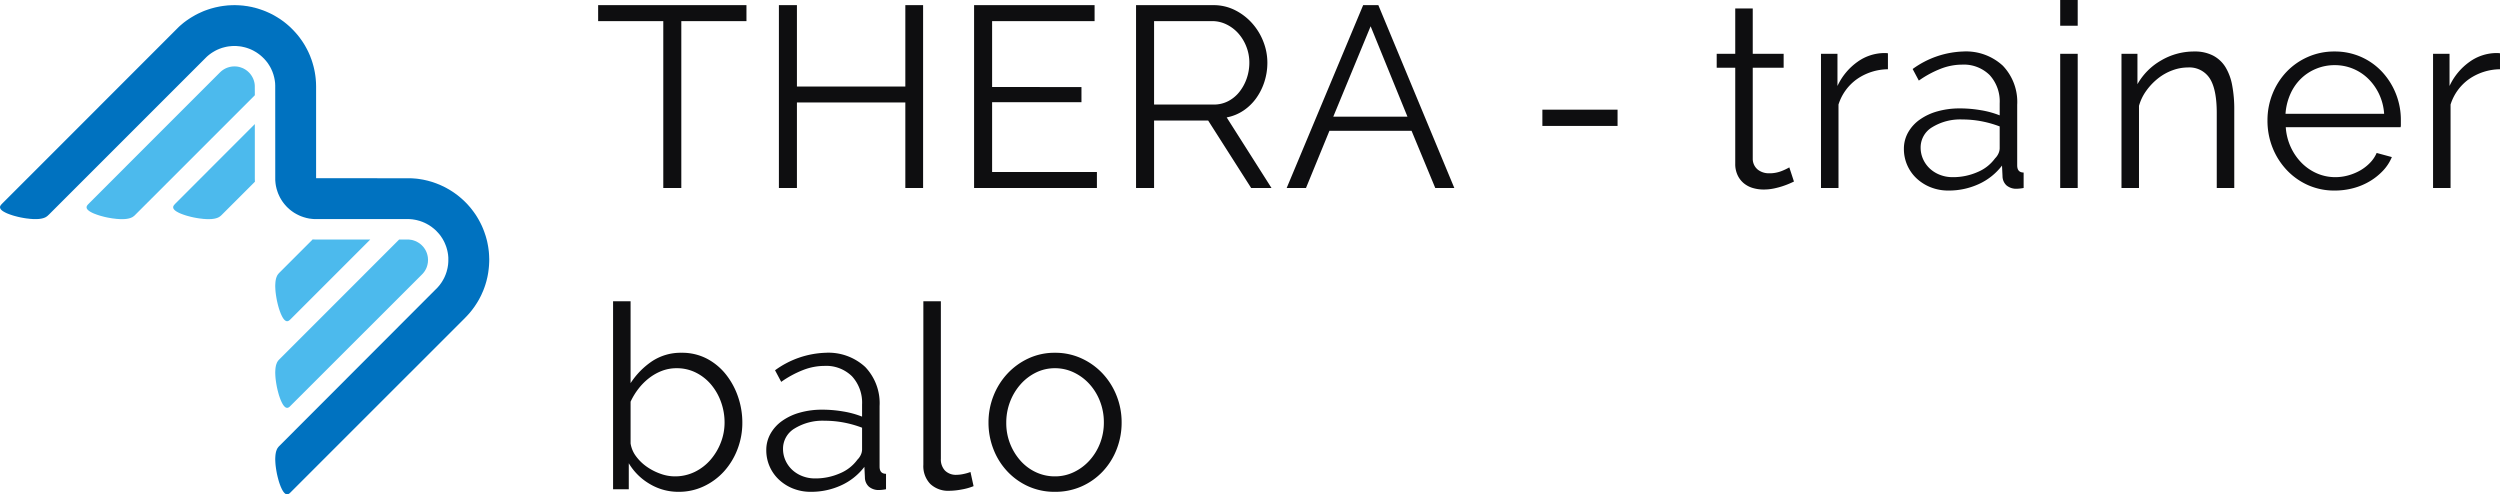
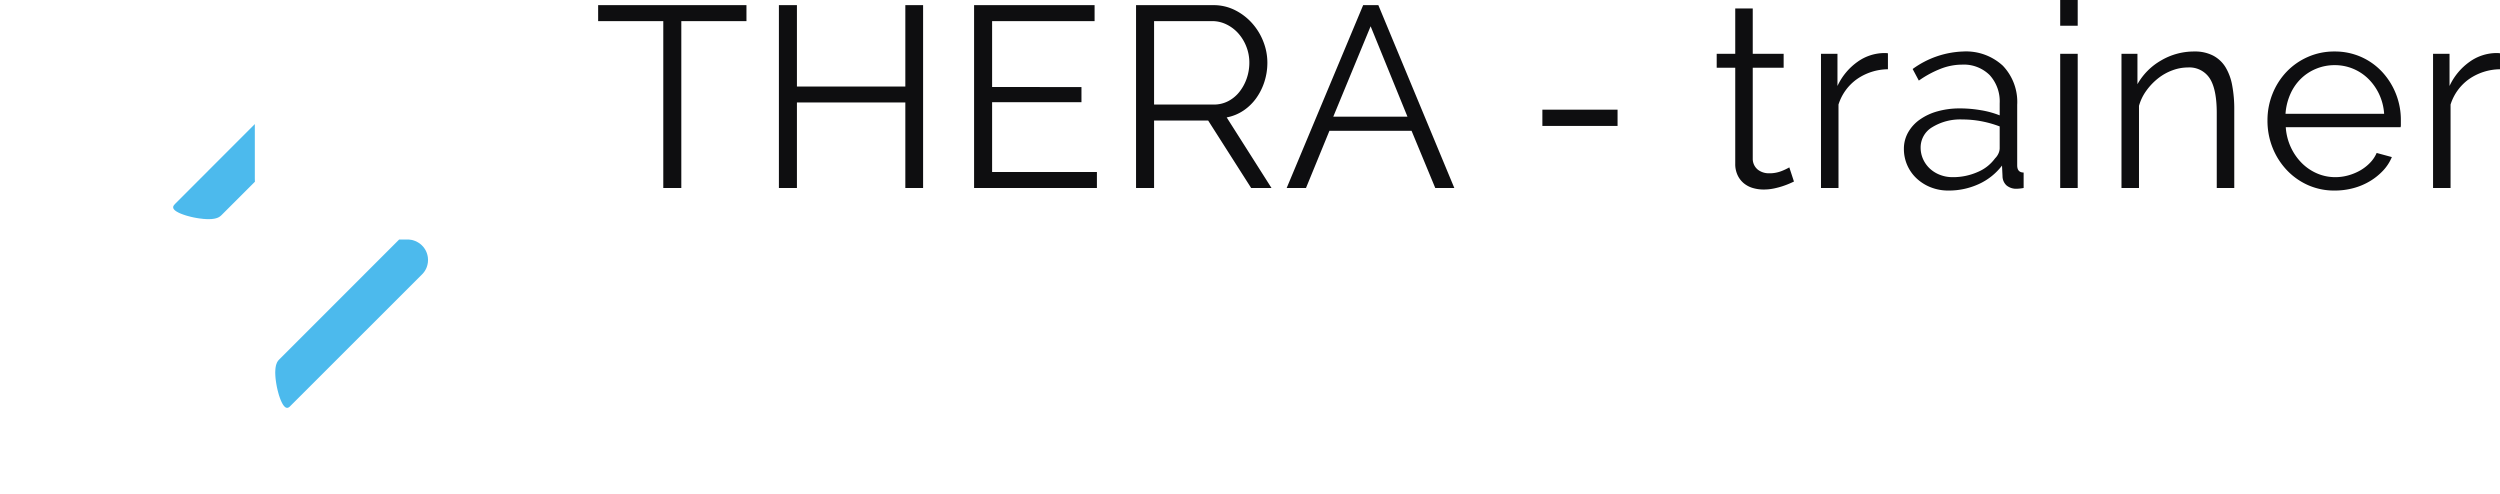
<svg xmlns="http://www.w3.org/2000/svg" width="485.446" height="96" viewBox="0 0 485.446 96">
  <g id="Raggruppa_3757" data-name="Raggruppa 3757" transform="translate(3183.326 117.918)">
-     <path id="Tracciato_303" data-name="Tracciato 303" d="M85.921,116.567l30.614-30.613.1-.092.106-.095.107-.092.111-.087.11-.091.114-.084.116-.084.114-.084.12-.08.12-.077.128-.079.123-.074.128-.073.128-.077.132-.07.13-.062.13-.069.138-.061.134-.054.132-.062.145-.054.137-.048.144-.053.14-.047.145-.047.144-.036.145-.039.148-.039.145-.031.146-.034.145-.029.15-.023.148-.023.151-.017.152-.014.149-.016.149-.014.149-.009h.149l.146-.009h.149l.149.009h.149l.149.016.145.008.147.016.148.014.143.017.149.023.142.023.138.029.142.034.143.031.137.03.143.038.134.039.134.039.132.045.138.048.127.044.259.1.257.111.12.061.132.061.12.06.125.073.124.068.125.073.126.074.117.07.123.086.12.08.116.084.118.084.115.091.114.084.115.1.111.093.112.1.111.1.1.1.1.1.109.1.1.11.1.12.1.106.1.114.091.12.1.124.09.114.084.123.084.125.08.131.084.125.075.13.077.123.071.132.071.141.071.13.057.132.061.14.064.132.055.136.053.14.049.141.05.141.048.134.038.14.041.148.038.14.039.14.025.138.035.147.025.14.024.136.023.152.018.138.02.141.009.138.013.138,0,.141.01.138.007,18.224,0,.18.012.177.016.19.017.176.021.187.029.176.028.183.04.191.043.186.042.183.05.178.062.183.056.188.066.187.067.188.077.178.081.183.084.18.084.178.095.179.106.174.1.175.106.165.112.171.12.168.121.159.126.161.13.157.139.153.137.156.145.149.146.138.151.136.154.142.157.131.159.123.169.126.163.117.167.113.17.109.177.1.173.1.179.092.18.091.176.086.182.079.181.077.189.068.181.062.186.066.185.049.187.056.181.048.186.038.186.04.177.034.187.017.179.026.186.021.178.013.18.014h.179l18.225,0,.135.012.142.007.139.014.141.013.143.011.139.026.144.021.136.025.144.025.143.03.143.03.143.04.138.038.144.04.139.034.137.052.14.051.139.047.144.054.139.065.135.05.136.065.133.068.135.061.132.074.132.075.128.07.13.074.131.086.121.082.126.084.121.083.121.095.117.092.121.095.115.089.11.1.115.1.109.1.105.1.1.107.1.112.1.1.1.113.1.113.1.111.084.114.092.114.091.118.083.125.075.113.082.128.078.113.073.122.072.131.067.118.066.125.065.124.067.134.054.122.109.258.1.252.051.134.046.126.04.137.04.138.04.132.036.14.037.138.029.139.033.149.025.135.024.148.024.14.021.148.012.147.014.148.014.15.005.144,0,.148,0,.144v.293l-.006.157-.005.148-.014.144-.011.157-.015.148-.021.145-.024.148-.024.148-.025.145-.033.149-.033.148-.041.147-.038.147-.036.147-.046.141-.049.135-.048.145-.051.143-.059.139-.053.132-.06.14-.06.128-.066.144-.067.122-.071.13-.072.13-.073.126-.074.129-.077.119-.082.125-.075.113-.092.118-.082.116-.084.118-.09.108-.09.11-.092.1-.093.113-.09.1L130.6,161.554l-.033.035-.038.047-.04.038-.033.047-.036.051-.035.04-.031.05-.033.045-.034.051-.035.056-.027.064-.029.054-.023.06-.029.064-.024.069-.024.07-.029.068-.018.073-.026.077-.02.075-.016.087-.016.086-.017.084-.016.093-.012.083-.012.1-.019.193-.013.21-.011.215-.006.22.006.236.011.24.013.238.019.252.026.272.068.522.086.542.1.541.121.533.134.518.071.256.073.25.078.237.079.227.084.223.077.207.089.2.084.187.086.179.044.077.044.075.042.084.046.073.042.061.044.074.048.061.04.049.051.061.037.05.041.045.054.039.04.038.038.038.046.036.045.018.044.025.043.023.042.014.045.018.04.005.038.01h.084l.045-.01.037-.005.046-.009.037-.012.039-.019.041-.022.039-.025a.611.611,0,0,0,.078-.048l.08-.057c.039-.035.074-.064.074-.064.037-.039,34.048-34.044,34.048-34.044l.386-.406.183-.2.189-.209.186-.218.179-.221.176-.222.169-.224.171-.231.168-.231.16-.243.157-.24.158-.245.152-.251.15-.256.14-.255.137-.262.133-.261.13-.262.119-.274.123-.274.118-.27.106-.278.106-.279.1-.285.095-.284.087-.289.086-.286.074-.283.07-.3.073-.295.059-.295.054-.293.051-.292.041-.3.039-.3.035-.3.027-.3.024-.3.014-.292.015-.3.007-.3v-.3l-.012-.3-.01-.289-.016-.3-.022-.3-.026-.283-.037-.295-.038-.289-.044-.291-.05-.288-.054-.28-.056-.28-.061-.281-.072-.278-.077-.283-.074-.271-.084-.27-.091-.262-.09-.272-.093-.262-.2-.51-.217-.51-.12-.246-.123-.254-.128-.25-.132-.245-.137-.252-.144-.247-.148-.247-.149-.24-.162-.25-.167-.236-.163-.234-.177-.234-.175-.234-.183-.231-.186-.231-.194-.215-.192-.223-.2-.22-.21-.214-.208-.211-.213-.208-.223-.2-.219-.2-.23-.195-.227-.192-.236-.188-.234-.185-.246-.174-.243-.175-.247-.169-.25-.162-.256-.161-.256-.156-.264-.148-.261-.147-.264-.141-.27-.138-.267-.122-.275-.127-.271-.123-.276-.105-.274-.114-.28-.1-.28-.1-.28-.094-.278-.083-.283-.078-.282-.081-.289-.068-.281-.062-.28-.064-.284-.052-.283-.044-.286-.048-.282-.039-.283-.032-.28-.022-.281-.023-.28-.016-.282-.014-18.32-.011V91.749l-.013-.549-.01-.279-.019-.28-.021-.286-.025-.279-.033-.275-.037-.288-.045-.281-.044-.283-.056-.286-.058-.28-.065-.288-.069-.286-.077-.281-.078-.275-.086-.289-.09-.278-.095-.275-.11-.278-.1-.281-.112-.273-.123-.276-.121-.275-.131-.265-.134-.268-.14-.262-.145-.262-.146-.263-.157-.256-.16-.253-.165-.256-.172-.248-.175-.24-.174-.247-.184-.235-.187-.24-.194-.223-.2-.232-.2-.218-.2-.22-.207-.212-.21-.209-.212-.21-.218-.2-.219-.193-.226-.195-.229-.19-.23-.183-.228-.178-.239-.171-.234-.166-.241-.168-.246-.151-.239-.154-.247-.145-.247-.149-.25-.14-.247-.134-.25-.123-.252-.123-.255-.115-.507-.223-.51-.2-.267-.091-.265-.093-.268-.086-.268-.086-.273-.078-.275-.077-.278-.061-.279-.074-.282-.053-.289-.052-.285-.056-.285-.035-.291-.041-.293-.04-.293-.021-.295-.026-.294-.014-.3-.013-.3-.01h-.3l-.3.01-.3.007-.3.016-.3.019-.3.033-.294.035-.3.035-.3.047-.3.048-.292.06-.3.062-.3.065-.289.075-.29.078-.286.078-.287.092-.286.093-.284.1-.282.1-.271.107-.274.118-.278.126-.265.122-.269.122-.262.14-.259.131-.256.149-.255.149-.247.145-.247.154-.244.161-.237.163-.238.161-.229.171-.228.17-.219.175-.221.187-.213.181-.211.183-.2.19L76.875,114.4l-.149.15c-.033.047-.067.086-.067.086a.892.892,0,0,0-.064.074c-.025.038-.054.075-.054.075-.024.039-.047.079-.047.079l-.018.039-.015.039-.018.038-.012.044-.005.04,0,.04v.086l.007.035.011.048.01.041.013.045.026.036.023.05.026.044.033.041.032.044.04.043.04.043.044.045.051.047.058.039.054.046.062.047.068.039.069.045.071.049.077.036.076.045.086.048.177.086.183.086.2.083.208.078.221.083.232.078.239.08.244.075.254.068.523.137.533.12.539.1.543.087.527.059.26.035.255.012.244.021.245.007.23,0,.227,0,.208-.007.21-.008.2-.025.1-.009.086-.017.09-.017.088-.009.087-.021.078-.021.079-.017.077-.025.074-.018.071-.027L85,117.2l.064-.03.061-.027.06-.027.064-.025.055-.031.054-.032.051-.038.053-.034.048-.029.047-.039.044-.031.042-.036.044-.034.038-.038.04-.039Z" transform="translate(-3259.746 -192.817)" fill="#0072c0" fill-rule="evenodd" />
    <path id="Tracciato_268" data-name="Tracciato 268" d="M272.133,222.085l-23.321,23.327-.033.04-.038.038-.04.045-.033.039-.036.051-.035.043-.031.055-.033.047-.034.048-.035.059-.027.052-.029.063-.023.062-.029.066-.024.065-.024.073-.029.071-.018.065-.026.082-.02.073-.016.084-.016.087-.017.086-.016.086-.012.092-.012.093-.019.2-.013.2-.011.215-.006.226.006.234.011.239.013.249.019.252.026.257.068.537.086.535.1.537.121.54.134.52.071.256.073.253.078.23.079.232.084.222.077.21.089.2.084.187.086.171.044.084.044.079.042.078.046.069.042.071.044.069.048.059.04.057.051.053.037.047.041.048.054.047.04.035.038.038.046.032.045.025.044.023.043.025.042.014.045.013.04.007h.038l.042.011h.042l.045-.011.037-.007.046-.005.037-.017.039-.014.041-.022.039-.025.078-.049.08-.059a.97.97,0,0,0,.074-.073c.037-.025,25.645-25.631,25.645-25.631l.1-.1.046-.05.042-.055.049-.047.045-.061.043-.057.048-.055.038-.05.044-.065.037-.059.045-.057.037-.059.039-.068.036-.062.034-.065.035-.062.037-.069.027-.06.034-.07.031-.07.029-.071.025-.07.024-.065.025-.074.022-.068.022-.073.022-.077.019-.07.017-.068.019-.079.012-.073.014-.073.014-.074.014-.075.012-.075.007-.07,0-.078.007-.079v-.068l.011-.076v-.223l-.011-.073v-.078l-.008-.07,0-.077-.014-.066-.005-.079-.014-.074-.014-.064-.014-.07-.01-.071-.021-.079-.017-.06L277.6,225l-.019-.073-.021-.07-.026-.07-.012-.062-.029-.068-.053-.121-.053-.132-.029-.066-.031-.062-.031-.06-.033-.064-.034-.059-.036-.061-.039-.065-.037-.058-.04-.065-.043-.057-.044-.06-.038-.06-.048-.057-.043-.06-.047-.056-.05-.053-.046-.057-.055-.048-.049-.059-.054-.053-.053-.054-.054-.047-.053-.056-.056-.047-.062-.044-.053-.047-.062-.044-.059-.048-.064-.048-.063-.036-.061-.039-.064-.044-.064-.032-.068-.043-.064-.035-.066-.04-.064-.03-.07-.032-.061-.033-.076-.027-.07-.033-.065-.023-.071-.025-.073-.022-.067-.024-.067-.024-.072-.025-.072-.014-.072-.024-.071-.014-.069-.016-.073-.009-.069-.009-.072-.012-.071-.008-.072-.007-.065-.011-.069-.012-.073,0h-1.852Z" transform="translate(-3377.957 -293.488)" fill="#4cbaed" fill-rule="evenodd" />
    <path id="Tracciato_269" data-name="Tracciato 269" d="M184.874,165.478l15.4-15.411V160.6l.006.326.013.332-6.384,6.383-.153.149-.037.039-.046.038-.039.034-.042.036-.05.031-.044.039-.046.029-.049.034-.059.038-.051.032-.057.031-.058.025-.062.027-.061.027-.067.03-.069.021-.073.027-.069.018-.08.025-.08.017-.074.021-.088.021-.09.009-.087.017-.092.017-.095.009-.2.025-.2.008-.218.007-.223,0-.234,0-.239-.007-.241-.021-.258-.012-.255-.035-.528-.059-.542-.087-.541-.1-.536-.12-.52-.137-.252-.068-.247-.075-.241-.08-.229-.078-.222-.083-.206-.078-.2-.083-.187-.086-.175-.086-.081-.048-.078-.045-.08-.036-.075-.049-.062-.045-.07-.039-.059-.047-.059-.046-.056-.039-.049-.047-.045-.045-.041-.043-.041-.043-.033-.044-.028-.041-.029-.044-.024-.05-.026-.036-.012-.045-.011-.041-.009-.048-.007-.035v-.126l.013-.04.01-.044.012-.038.015-.041.019-.036.023-.04c.026-.039.054-.077.054-.077.025-.038.055-.077.055-.077.035-.035.068-.074.068-.074C184.725,165.629,184.874,165.478,184.874,165.478Z" transform="translate(-3334.118 -243.893)" fill="#4cbaed" fill-rule="evenodd" />
-     <path id="Tracciato_270" data-name="Tracciato 270" d="M163.087,119.688l-23.326,23.326-.043.039-.038.038-.042.034-.045.036-.044.031-.046.039-.053.029-.048.034-.051.038-.054.032-.058.031-.06.025-.061.027-.069.027-.064.03-.066.021-.07.027-.077.018-.075.025-.077.017-.084.021-.08.021-.09.009-.084.017-.1.017-.093.009-.2.025-.2.008-.219.007-.22,0-.234,0-.24-.007-.248-.021-.249-.012-.264-.035-.528-.059-.538-.087-.542-.1-.538-.12-.519-.137-.25-.068-.247-.075-.24-.08-.234-.078-.214-.083-.213-.078-.2-.083-.189-.086-.175-.086-.082-.048-.081-.045-.074-.036-.073-.049-.067-.045-.066-.039-.062-.047-.055-.046-.055-.039-.049-.047-.048-.045-.044-.043-.038-.043-.035-.044-.035-.041-.026-.044-.023-.05-.018-.036-.019-.045-.014-.041-.005-.048-.006-.035,0-.038v-.048l.009-.04.005-.04.009-.044.014-.038.014-.041.023-.036.024-.04a.9.9,0,0,1,.05-.077c.031-.038.06-.077.06-.077l.066-.074c.034-.047,25.638-25.651,25.638-25.651l.1-.091.048-.048.054-.048.056-.047.054-.047.055-.045.059-.04.057-.044.059-.041.058-.039.064-.045.06-.038.06-.034.064-.039.064-.036.062-.029.067-.035.068-.038.066-.03.069-.03.065-.022.071-.032.071-.025.07-.023.073-.025.071-.018.069-.026.075-.014.073-.026.074-.014.072-.013.076-.021.073-.008.074-.012.076-.008.073-.009.075-.007.074-.007h.073l.075-.008h.223l.077.008h.072l.073.007.071.007.074.009.075.008.071.012.073.008.072.021.069.013.071.014.068.018.065.022.069.016.07.023.068.026.064.021.068.026.126.044.13.053.059.029.063.031.064.035.064.04.06.025.06.039.064.034.057.038.064.043.058.042.061.041.058.044.06.04.058.045.053.047.061.056.051.045.057.047.051.054.054.052.053.054.047.057.053.05.05.056.046.061.047.056.045.061.04.064.048.059.043.064.041.061.037.06.038.065.039.07.039.061.034.07.03.07.036.063.033.07.028.068.03.07.023.07.024.072.027.065.026.073.017.069.022.069.016.073.021.069.016.07.014.068.016.079.007.068.012.07.007.071.013.07,0,.07.007.068.006.071,0,.07Z" transform="translate(-3296.928 -219.115)" fill="#4cbaed" fill-rule="evenodd" />
-     <path id="Tracciato_271" data-name="Tracciato 271" d="M251.126,237.428l15.4-15.4H256.006l-.328-.008-.335-.017-6.383,6.385-.149.154-.033.04-.038.041-.04.044-.033.039-.036.048-.035.045-.031.045-.033.053-.034.056-.035.052-.027.056-.029.06-.023.064-.029.062-.024.061-.024.071-.029.072-.018.073-.026.079-.02.078-.016.084-.016.077-.017.093-.016.086-.012.093-.012.093-.019.2-.013.2-.011.213-.006.226.006.234.011.241.013.244.019.254.026.259.068.535.086.535.1.539.121.536.134.526.071.247.073.25.078.235.079.234.084.217.077.217.089.192.084.191.086.175.044.082.044.082.042.075.046.073.042.067.044.065.048.062.04.057.051.057.037.044.041.051.054.045.04.036.038.031.046.031.045.031.044.024.043.026.042.016.045,0,.04.018h.038l.042.005.042-.005h.045l.037-.009.046-.012.037-.012.039-.019.041-.02.039-.023a.505.505,0,0,0,.078-.053.366.366,0,0,0,.08-.054c.039-.039.074-.07.074-.07C250.972,237.587,251.126,237.428,251.126,237.428Z" transform="translate(-3377.957 -293.433)" fill="#4cbaed" fill-rule="evenodd" />
-     <path id="Tracciato_15177" data-name="Tracciato 15177" d="M16.5.5a10.8,10.8,0,0,1-5.675-1.55,11.425,11.425,0,0,1-4.025-4V0H3.75V-36.5h3.4v15.9a14.894,14.894,0,0,1,4.2-4.275,10.072,10.072,0,0,1,5.7-1.625,10.374,10.374,0,0,1,4.925,1.15,11.568,11.568,0,0,1,3.7,3.075,14.425,14.425,0,0,1,2.35,4.35,15.345,15.345,0,0,1,.825,4.975,14.256,14.256,0,0,1-.95,5.2,13.676,13.676,0,0,1-2.6,4.275,12.339,12.339,0,0,1-3.925,2.9A11.267,11.267,0,0,1,16.5.5Zm-.8-3a8.755,8.755,0,0,0,3.925-.875,9.6,9.6,0,0,0,3.05-2.35,11.322,11.322,0,0,0,2-3.35A10.655,10.655,0,0,0,25.4-12.95a11.712,11.712,0,0,0-.675-3.95,10.99,10.99,0,0,0-1.9-3.375,9.206,9.206,0,0,0-2.95-2.35A8.224,8.224,0,0,0,16.1-23.5a7.931,7.931,0,0,0-2.9.525,9.8,9.8,0,0,0-2.5,1.425,11.509,11.509,0,0,0-2.05,2.075A13.071,13.071,0,0,0,7.15-17v8.1A5.545,5.545,0,0,0,8.225-6.375a8.982,8.982,0,0,0,2.1,2.025A11.034,11.034,0,0,0,12.975-3,8.226,8.226,0,0,0,15.7-2.5ZM42.15.5a9.2,9.2,0,0,1-3.425-.625,8.644,8.644,0,0,1-2.75-1.725A7.8,7.8,0,0,1,34.15-4.425,7.785,7.785,0,0,1,33.5-7.6a6.415,6.415,0,0,1,.8-3.15,7.625,7.625,0,0,1,2.25-2.5A11.017,11.017,0,0,1,40-14.875a15.886,15.886,0,0,1,4.4-.575,24.032,24.032,0,0,1,4.05.35,17.554,17.554,0,0,1,3.65,1v-2.35a7.561,7.561,0,0,0-1.95-5.475,7.144,7.144,0,0,0-5.4-2.025,11.475,11.475,0,0,0-4.1.8,19.773,19.773,0,0,0-4.25,2.3L35.2-23.1A17.592,17.592,0,0,1,45-26.5a10.514,10.514,0,0,1,7.7,2.75,10.166,10.166,0,0,1,2.8,7.6V-4.4Q55.5-3,56.75-3V0a8.105,8.105,0,0,1-1.3.15A2.928,2.928,0,0,1,53.425-.5a2.445,2.445,0,0,1-.775-1.8l-.1-2.05a11.816,11.816,0,0,1-4.525,3.6A13.921,13.921,0,0,1,42.15.5Zm.8-2.6a11.755,11.755,0,0,0,4.875-1A7.961,7.961,0,0,0,51.2-5.75a3.114,3.114,0,0,0,.675-.975A2.49,2.49,0,0,0,52.1-7.7v-4.25a20.84,20.84,0,0,0-3.525-1,19.733,19.733,0,0,0-3.725-.35A10.363,10.363,0,0,0,39-11.8a4.56,4.56,0,0,0-2.25,3.95,5.4,5.4,0,0,0,.475,2.25,5.7,5.7,0,0,0,1.3,1.825A6.088,6.088,0,0,0,40.5-2.55,6.663,6.663,0,0,0,42.95-2.1ZM64-36.5h3.4V-5.9a3.13,3.13,0,0,0,.8,2.275,2.989,2.989,0,0,0,2.25.825,6.761,6.761,0,0,0,1.3-.15,8.585,8.585,0,0,0,1.4-.4l.6,2.75a11.223,11.223,0,0,1-2.325.65A13.551,13.551,0,0,1,69.05.3a5.054,5.054,0,0,1-3.7-1.325A4.982,4.982,0,0,1,64-4.75ZM89.55.5a12.353,12.353,0,0,1-5.2-1.075A12.78,12.78,0,0,1,80.275-3.5,13.272,13.272,0,0,1,77.6-7.8a14.12,14.12,0,0,1-.95-5.15,13.933,13.933,0,0,1,.975-5.2,13.626,13.626,0,0,1,2.7-4.3A13.113,13.113,0,0,1,84.4-25.4a12,12,0,0,1,5.15-1.1,12.162,12.162,0,0,1,5.175,1.1,13.028,13.028,0,0,1,4.1,2.95,13.626,13.626,0,0,1,2.7,4.3,13.933,13.933,0,0,1,.975,5.2,14.12,14.12,0,0,1-.95,5.15,13.273,13.273,0,0,1-2.675,4.3,12.7,12.7,0,0,1-4.1,2.925A12.524,12.524,0,0,1,89.55.5ZM80.1-12.9a10.872,10.872,0,0,0,.75,4.075,11.06,11.06,0,0,0,2.025,3.3,9.154,9.154,0,0,0,3,2.225,8.629,8.629,0,0,0,3.675.8,8.41,8.41,0,0,0,3.675-.825,9.76,9.76,0,0,0,3.025-2.25A10.721,10.721,0,0,0,98.3-8.9a11.066,11.066,0,0,0,.75-4.1,11.125,11.125,0,0,0-.75-4.075,10.652,10.652,0,0,0-2.05-3.35,9.76,9.76,0,0,0-3.025-2.25A8.41,8.41,0,0,0,89.55-23.5a8.25,8.25,0,0,0-3.65.825,9.674,9.674,0,0,0-3,2.275,10.966,10.966,0,0,0-2.05,3.375A11.262,11.262,0,0,0,80.1-12.9Z" transform="translate(-3068.03 -22.918)" fill="#0e0e10" />
    <path id="Tracciato_15178" data-name="Tracciato 15178" d="M29.65-32.4H17V0H13.5V-32.4H.85v-3.1h28.8Zm34.3-3.1V0H60.5V-16.6H39.45V0h-3.5V-35.5h3.5v15.8H60.5V-35.5ZM97.7-3.1V0H73.85V-35.5h23.4v3.1H77.35v12.8H94.7v2.95H77.35V-3.1ZM105.3,0V-35.5h15a9.215,9.215,0,0,1,4.225.975,11.134,11.134,0,0,1,3.325,2.55,11.693,11.693,0,0,1,2.175,3.575,11.128,11.128,0,0,1,.775,4.05,12.012,12.012,0,0,1-.575,3.725,11.516,11.516,0,0,1-1.6,3.2,9.679,9.679,0,0,1-2.475,2.4A8.751,8.751,0,0,1,122.9-13.7L131.6,0h-3.95L119.3-13.1H108.8V0Zm3.5-16.2h11.6a5.943,5.943,0,0,0,2.825-.675A6.739,6.739,0,0,0,125.4-18.7a8.879,8.879,0,0,0,1.4-2.6,9.29,9.29,0,0,0,.5-3.05,8.392,8.392,0,0,0-.575-3.075A8.489,8.489,0,0,0,125.175-30a7.4,7.4,0,0,0-2.3-1.75,6.224,6.224,0,0,0-2.775-.65H108.8Zm40.6-19.3h2.95L167.1,0h-3.7l-4.6-11.1H142.85L138.3,0h-3.75ZM158-13.85,150.85-31.4,143.6-13.85Zm26.2,1.8V-15.2h14.6v3.15Zm48.85,10.8q-.3.15-.875.4t-1.325.5a15.51,15.51,0,0,1-1.7.45,9.689,9.689,0,0,1-2,.2,7.269,7.269,0,0,1-2.1-.3,4.9,4.9,0,0,1-1.75-.925A4.553,4.553,0,0,1,222.1-2.5a5.085,5.085,0,0,1-.45-2.2V-23.35h-3.6v-2.7h3.6v-8.8h3.4v8.8h6v2.7h-6v17.7a2.7,2.7,0,0,0,1.025,2.125,3.511,3.511,0,0,0,2.125.675,6.386,6.386,0,0,0,2.55-.475A11.241,11.241,0,0,0,232.15-4Zm18.25-21.8a10.7,10.7,0,0,0-6,1.9,9.581,9.581,0,0,0-3.6,4.95V0h-3.4V-26.05h3.2v6.25a11.848,11.848,0,0,1,3.9-4.7,9.039,9.039,0,0,1,5.25-1.7,3.428,3.428,0,0,1,.65.05ZM263.05.5a9.2,9.2,0,0,1-3.425-.625,8.644,8.644,0,0,1-2.75-1.725,7.8,7.8,0,0,1-1.825-2.575A7.785,7.785,0,0,1,254.4-7.6a6.415,6.415,0,0,1,.8-3.15,7.625,7.625,0,0,1,2.25-2.5,11.017,11.017,0,0,1,3.45-1.625,15.886,15.886,0,0,1,4.4-.575,24.032,24.032,0,0,1,4.05.35,17.555,17.555,0,0,1,3.65,1v-2.35a7.561,7.561,0,0,0-1.95-5.475,7.144,7.144,0,0,0-5.4-2.025,11.475,11.475,0,0,0-4.1.8,19.773,19.773,0,0,0-4.25,2.3l-1.2-2.25a17.592,17.592,0,0,1,9.8-3.4,10.514,10.514,0,0,1,7.7,2.75,10.166,10.166,0,0,1,2.8,7.6V-4.4q0,1.4,1.25,1.4V0a8.106,8.106,0,0,1-1.3.15,2.928,2.928,0,0,1-2.025-.65,2.445,2.445,0,0,1-.775-1.8l-.1-2.05a11.815,11.815,0,0,1-4.525,3.6A13.921,13.921,0,0,1,263.05.5Zm.8-2.6a11.755,11.755,0,0,0,4.875-1A7.961,7.961,0,0,0,272.1-5.75a3.114,3.114,0,0,0,.675-.975A2.49,2.49,0,0,0,273-7.7v-4.25a20.84,20.84,0,0,0-3.525-1,19.733,19.733,0,0,0-3.725-.35,10.363,10.363,0,0,0-5.85,1.5,4.56,4.56,0,0,0-2.25,3.95,5.4,5.4,0,0,0,.475,2.25,5.7,5.7,0,0,0,1.3,1.825A6.088,6.088,0,0,0,261.4-2.55,6.663,6.663,0,0,0,263.85-2.1ZM284.75,0V-26.05h3.4V0Zm0-31.5v-5h3.4v5ZM318.55,0h-3.4V-14.55q0-4.65-1.375-6.75a4.7,4.7,0,0,0-4.225-2.1,8.663,8.663,0,0,0-3,.55,10.114,10.114,0,0,0-2.775,1.55,11.863,11.863,0,0,0-2.275,2.375,9.31,9.31,0,0,0-1.45,2.975V0h-3.4V-26.05h3.1v5.9a12.238,12.238,0,0,1,4.575-4.6A12.544,12.544,0,0,1,310.8-26.5a7.67,7.67,0,0,1,3.65.8,6.228,6.228,0,0,1,2.4,2.25,10.364,10.364,0,0,1,1.3,3.55,24.924,24.924,0,0,1,.4,4.65Zm19.5.5a12.524,12.524,0,0,1-5.225-1.075,12.8,12.8,0,0,1-4.125-2.95,13.7,13.7,0,0,1-2.725-4.325A14.067,14.067,0,0,1,325-13.1a13.741,13.741,0,0,1,.975-5.175,13.394,13.394,0,0,1,2.7-4.25,12.814,12.814,0,0,1,4.125-2.9A12.574,12.574,0,0,1,338-26.5a12.524,12.524,0,0,1,5.225,1.075A12.422,12.422,0,0,1,347.3-22.5a13.639,13.639,0,0,1,2.65,4.25,13.73,13.73,0,0,1,.95,5.1v.8a2.011,2.011,0,0,1-.05.55h-22.3a10.965,10.965,0,0,0,.975,3.875A10.651,10.651,0,0,0,331.65-4.85a9.521,9.521,0,0,0,2.975,2.025A8.9,8.9,0,0,0,338.2-2.1a9.235,9.235,0,0,0,2.5-.35A10.107,10.107,0,0,0,343-3.4a8.555,8.555,0,0,0,1.9-1.475A6.334,6.334,0,0,0,346.2-6.8l2.95.8a8.663,8.663,0,0,1-1.7,2.625,11.868,11.868,0,0,1-2.55,2.05,12.489,12.489,0,0,1-3.2,1.35A13.873,13.873,0,0,1,338.05.5Zm9.6-14.9a10.52,10.52,0,0,0-.975-3.825,10.412,10.412,0,0,0-2.1-2.975,9.288,9.288,0,0,0-2.95-1.95,9.177,9.177,0,0,0-3.575-.7,9.362,9.362,0,0,0-3.6.7,9.216,9.216,0,0,0-2.975,1.95,9.583,9.583,0,0,0-2.05,3,11.358,11.358,0,0,0-.925,3.8Zm22.5-8.65a10.7,10.7,0,0,0-6,1.9,9.581,9.581,0,0,0-3.6,4.95V0h-3.4V-26.05h3.2v6.25a11.848,11.848,0,0,1,3.9-4.7,9.039,9.039,0,0,1,5.25-1.7,3.428,3.428,0,0,1,.65.05Z" transform="translate(-3068.03 -81.418)" fill="#0e0e10" />
  </g>
</svg>